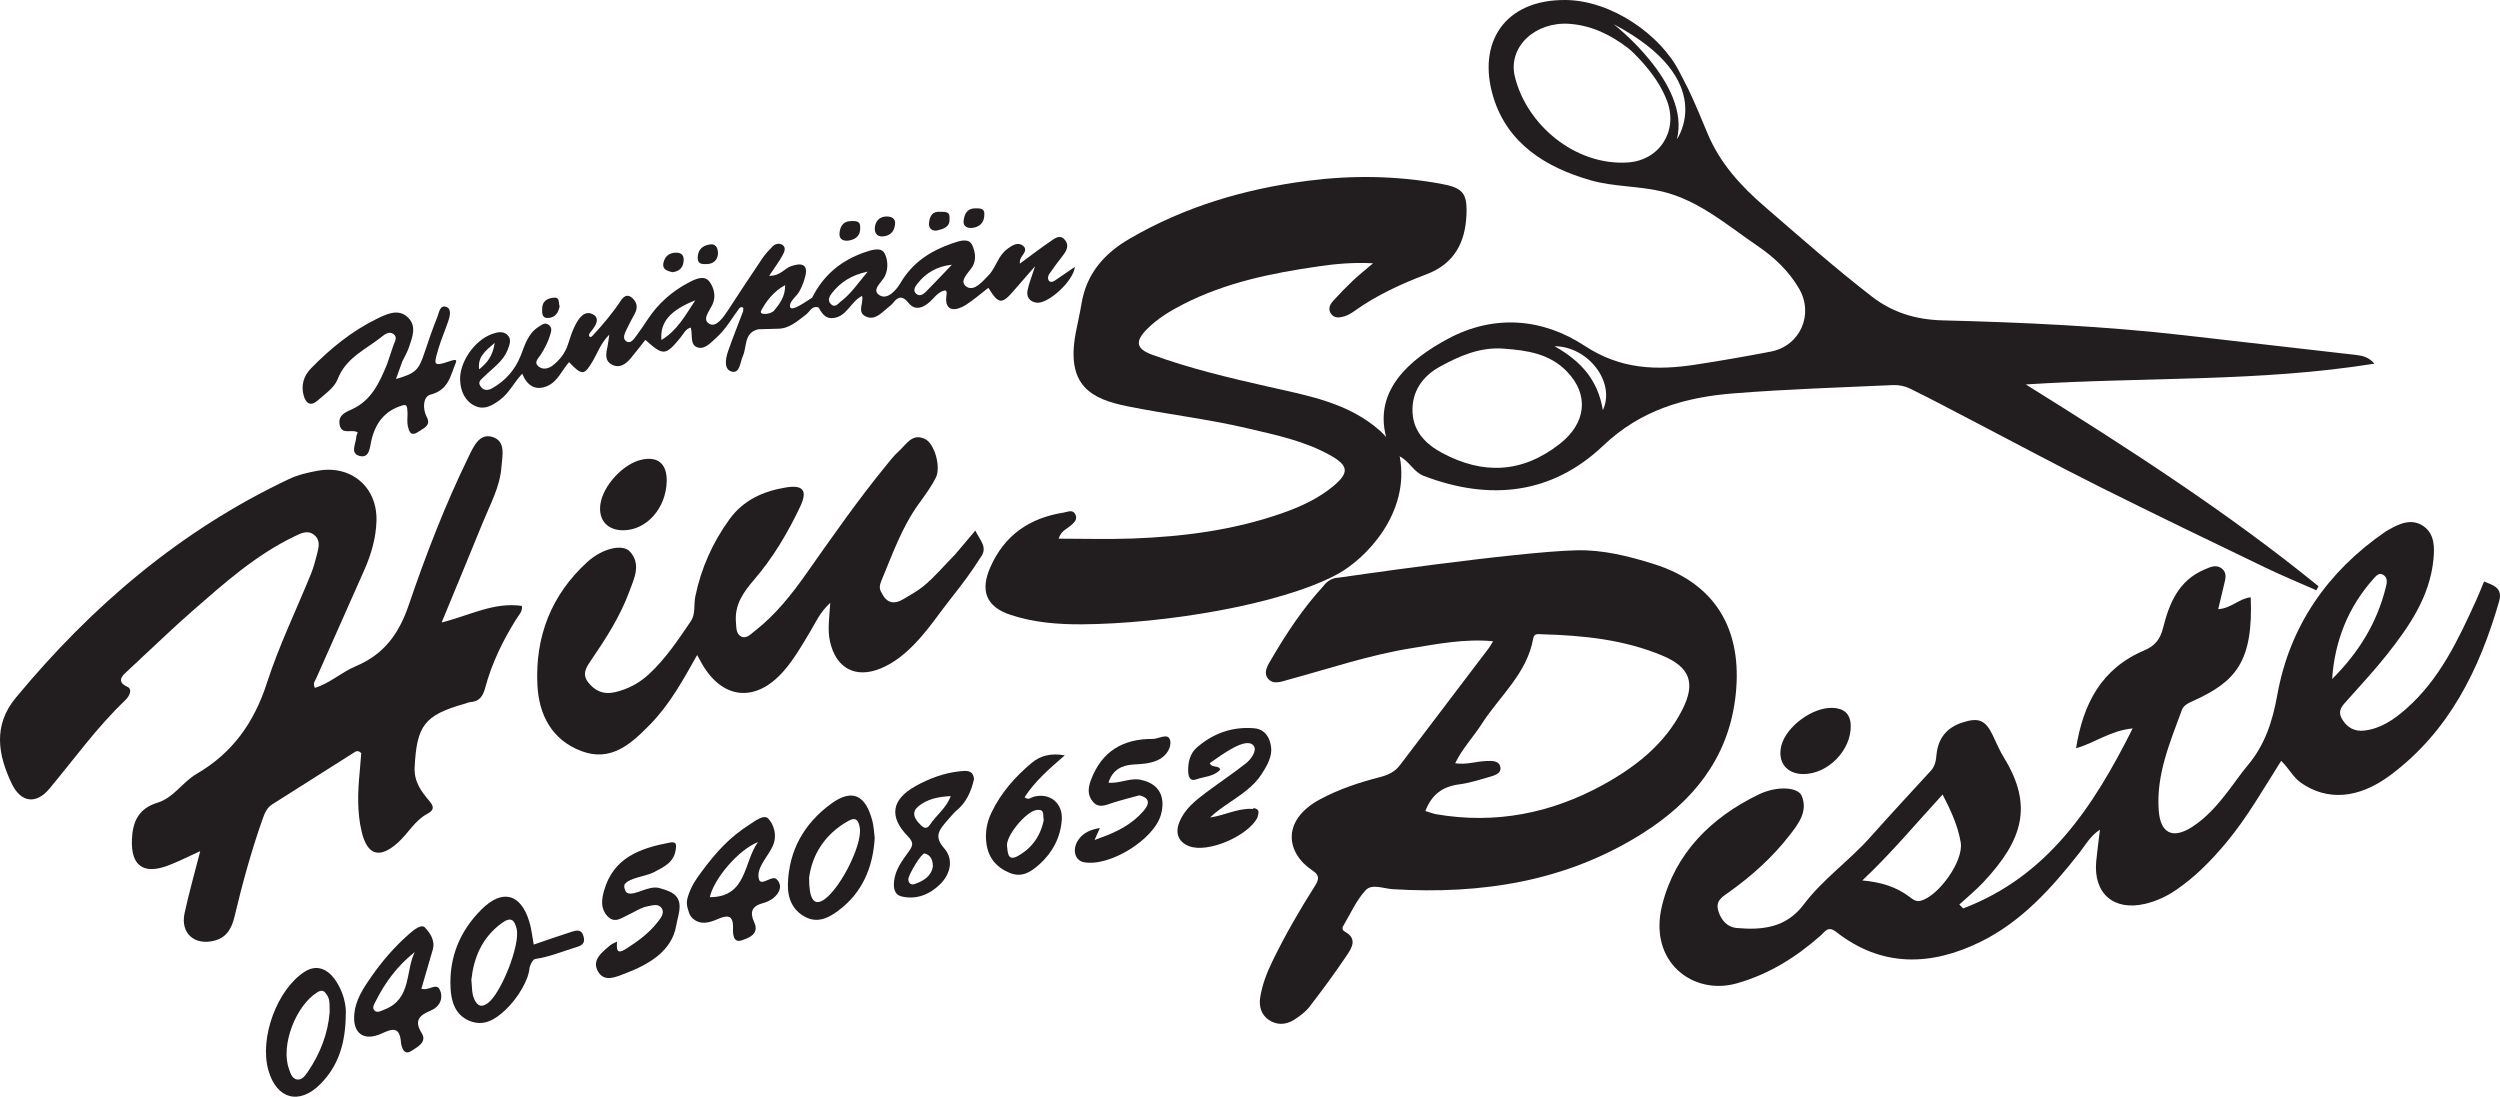
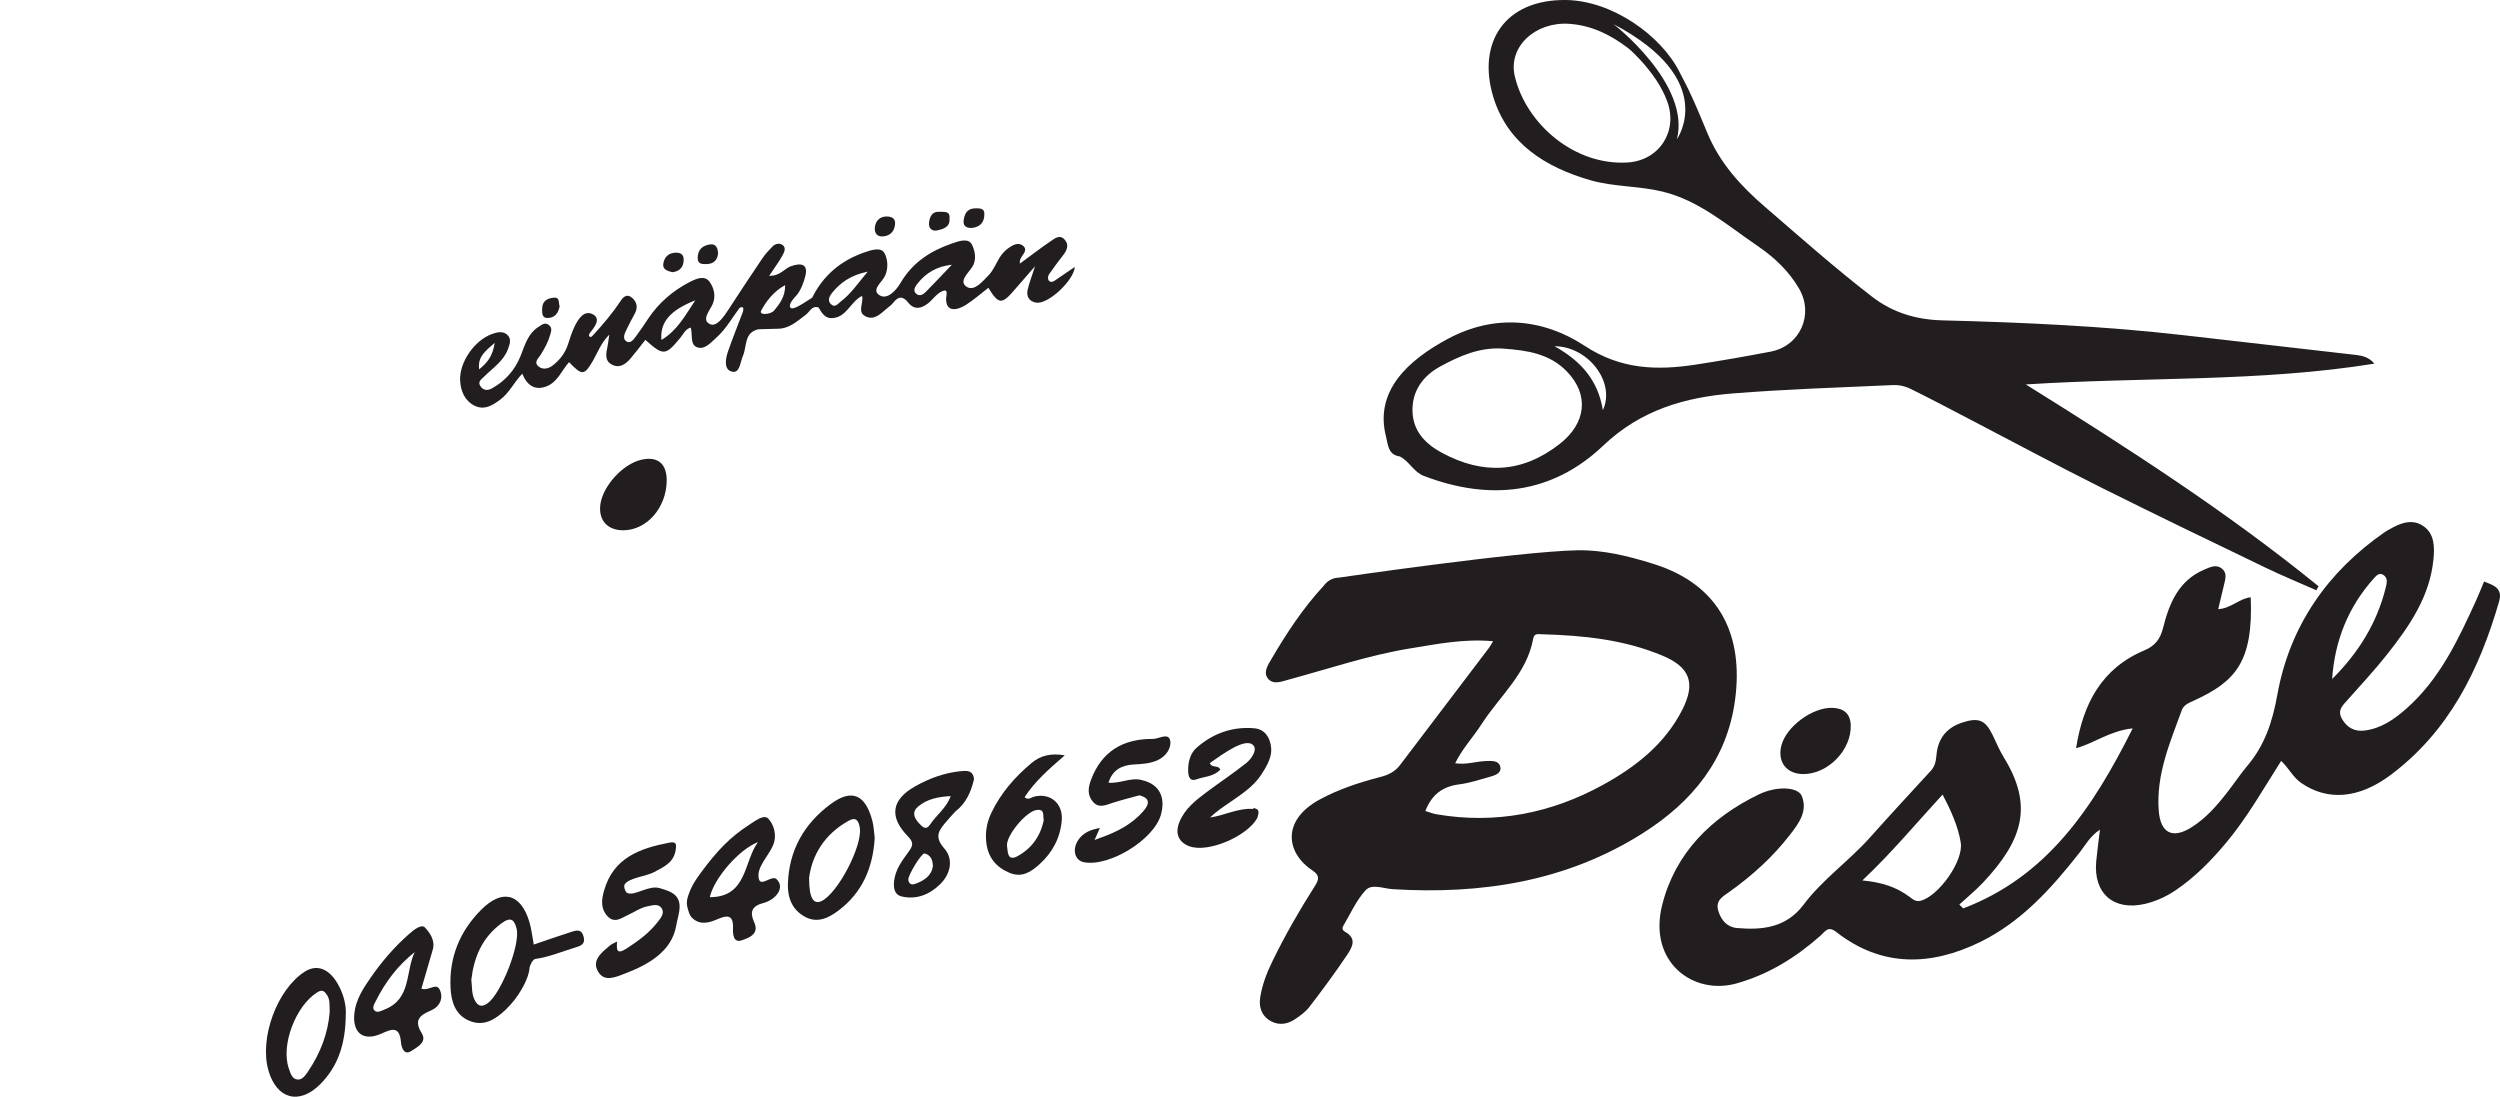
<svg xmlns="http://www.w3.org/2000/svg" id="Layer_1" width="566.063" height="248.323" viewBox="0 0 566.063 248.323">
  <defs>
    <style>.cls-1{fill:#221e20;stroke-width:0px;}</style>
  </defs>
-   <path class="cls-1" d="M31.636,149.351s-2.188,1.994-3.011,2.794c-.529.514-2.589,2.118.187,3.344,1.309.578.442,2.211-.439,3.048-6.429,6.117-11.566,13.324-17.228,20.091-2.995,3.579-6.449,3.073-8.484-1.183-3.126-6.537-4.269-13.188.897-19.433,17.191-20.784,37.306-37.934,61.873-49.539,2.061-.974,4.261-1.474,6.5-1.884,7.556-1.385,13.562,3.705,13.312,11.403-.125,3.862-1.189,7.524-2.742,11.04-3.607,8.167-7.245,16.321-10.865,24.482-.274.619-.87,1.17-.342,2.232,3.392-1.016,6.03-3.55,9.227-4.886,6.383-2.669,9.791-7.282,12.034-13.875,3.9-11.464,8.285-22.809,13.622-33.727,1.08-2.209,2.388-5.193,5.284-4.334,3.16.937,2.259,4.294,2.081,6.792-.32,4.482-2.515,8.4-4.169,12.467-2.999,7.378-6.062,14.731-9.372,22.758,6.354-1.592,11.812-4.666,18.165-3.75.216,1.23-.703,2.078-1.272,2.99-3.046,4.88-5.545,10.003-7.037,15.571-.474,1.771-1.241,3.063-3.265,3.209-.466.033-.917.256-1.377.386-9.128,2.578-10.851,4.917-11.328,14.376-.164,3.239,1.451,5.428,3.306,7.61,1.073,1.262,1.197,2.065-.448,2.94-2.821,1.502-4.32,4.417-6.625,6.496-4.179,3.767-6.982,2.945-8.258-2.57-1.01-4.362-.864-8.771-.438-13.186.149-1.539.256-3.081.369-4.466-.524-.59-1.022-.539-1.412-.294-6.259,3.944-12.508,7.904-18.748,11.878-1.157.737-1.661,1.868-2.123,3.171-2.584,7.291-4.622,14.731-6.411,22.246-.608,2.551-1.695,4.684-4.521,5.431-4.508,1.193-7.764-1.65-6.79-6.195.968-4.516,2.247-8.966,3.548-14.064-2.835,1.276-5.085,2.45-7.447,3.319-5.49,2.019-8.252-.097-8.021-5.943.159-4.029,1.488-7.036,5.791-8.343,3.644-1.107,5.677-4.685,8.873-6.541,8.111-4.71,13.01-11.614,15.9-20.562,2.734-8.464,6.664-16.542,10.019-24.809.577-1.423.948-2.935,1.343-4.425.4-1.51.806-3.108-.655-4.292-1.485-1.204-3.049-.351-4.381.286-8.841,4.23-16.069,10.7-23.35,17.067-3.769,3.297-7.377,6.778-11.058,10.176-.479.409-.713.697-.713.697Z" />
-   <path class="cls-1" d="M313.847,98.927c1.788.946,1.346,3.443,3.086,4.421,2.412,12.761-7.619,23.23-14.331,26.784-12.969,6.867-39.112,11.108-57.616,11.23-5.498.036-11.013-.409-16.284-2.179-5.421-1.82-6.793-5.452-4.487-10.702,3.219-7.327,8.901-11.207,16.647-12.422.919-.144,1.964-.763,2.581.329.683,1.208-.25,1.968-1.092,2.69-.876.75-2.116,1.139-2.644,2.891,5.708,0,11.253.17,16.784-.035,11.501-.428,22.86-1.889,33.786-5.721,4.172-1.463,8.199-3.295,11.637-6.155,3.576-2.976,3.46-4.606-.588-6.899-5.89-3.337-12.455-4.664-18.958-6.196-8.958-2.109-18.108-3.148-27.113-4.971-8.154-1.651-13.919-4.631-11.695-16.545.415-2.223.949-4.425,1.314-6.655,1.108-6.767,5.086-11.357,10.857-14.718,12.538-7.301,26.152-11.311,40.445-13.148,10.018-1.288,20.038-1.145,30.013.672,5.022.915,6.08,2.078,5.852,7.116-.283,6.24-2.795,11.009-8.948,13.351-5.81,2.211-11.439,4.776-16.516,8.429-.667.48-1.427.902-2.208,1.138-1.033.312-2.196.492-2.966-.548-.776-1.048-.306-2.105.426-2.921,1.433-1.596,2.936-3.135,4.491-4.613,1.284-1.22,2.685-2.317,4.577-3.932-4.583-.245-8.512.137-12.424.704-10.542,1.527-20.927,3.64-30.522,8.546-2.992,1.53-5.859,3.259-8.243,5.655-2.73,2.744-2.489,4.452,1.118,5.776,8.509,3.124,17.322,5.205,26.15,7.214,9.057,2.061,18.33,3.608,25.616,10.136.444.398.837.852,1.254,1.28Z" />
  <path class="cls-1" d="M150.959,108.961c-.13,6.087-4.519,11.062-9.796,11.107-3.663.031-5.738-2.335-5.211-5.939.608-4.155,5.065-9.023,9.165-10.009,3.789-.911,5.927.861,5.842,4.842Z" />
-   <path class="cls-1" d="M220.837,120.13c-1.742,2.063-3.162,3.744-4.581,5.424,0,0,0,0,0,0,0-0,0-0,0-0-2.407,2.406-4.574,5.079-7.221,7.218-1.374,1.111-2.943,1.958-4.456,2.87-2.13,1.284-3.848.945-4.952-1.423-.643-.949-.448-1.799-.007-2.852,2.537-6.074,4.587-11.966,8.376-17.234,1.39-1.933,2.834-3.868,3.899-5.98,1.205-2.39-.269-7.663-2.409-8.732-2.925-1.461-4.273,1.222-5.957,2.726-1.15,1.027-2.102,2.286-3.083,3.489-6.347,7.786-12.084,16.021-17.861,24.227-3.384,4.806-7.018,9.389-11.7,13.022-.906.703-1.915,1.879-3.146,1.195-1.104-.614-.999-2.01-1.104-3.233-.339-3.952,1.764-6.85,4.106-9.572,4.323-5.026,7.656-10.671,10.464-16.609,1.717-3.631.608-4.929-3.261-4.293-5.116.841-9.619,2.857-12.762,7.187-3.833,5.28-6.436,11.123-7.749,17.514-.381,1.857.104,3.941-1.014,5.588-2.886,4.248-5.746,8.555-9.554,12.054-2.106,1.935-4.605,3.286-7.485,3.985-2.708.656-4.695-.238-6.247-2.269-1.47-1.924-.258-3.52.852-5.153,3.29-4.84,6.459-9.772,8.493-15.292,1.089-2.954,2.765-6.176.189-9.062-1.678-1.88-6.308-.757-9.704,2.341-8.185,7.468-11.835,16.976-11.277,27.887.342,6.668,3.226,12.352,9.911,14.893,6.792,2.582,11.34-1.667,15.606-6.015,4.409-4.494,7.434-9.984,10.65-15.723.467.856.736,1.367,1.021,1.869,4.693,8.27,12.264,8.987,18.569,1.769,2.372-2.715,4.133-5.827,5.984-8.893,1.24-2.054,2.173-4.366,4.568-6.563-.221,3.421-.659,6.093-.057,8.785,1.354,6.049,5.787,8.452,11.544,6.048,3.02-1.262,5.492-3.305,7.747-5.657,3.131-3.265,5.586-7.039,8.397-10.566,2.265-2.842,4.409-5.712,6.324-8.776,1.848-2.362-.03-3.918-1.113-6.191Z" />
  <path class="cls-1" d="M408.27,175.268c-3.784-.032-5.862-2.761-4.921-6.459,1.098-4.313,7.086-8.722,11.612-8.532,2.503.105,3.995,1.276,4.09,3.914.202,5.606-5.163,11.125-10.781,11.077Z" />
  <path class="cls-1" d="M562.458,131.661c-.644,1.54-1.161,2.874-1.753,4.174-4.112,9.031-8.295,18.018-15.99,24.746-2.733,2.389-5.693,4.412-9.387,4.841-2.141.249-3.881-.623-5.035-2.631-1.139-1.983.145-3.057,1.263-4.318,3.011-3.399,6.122-6.724,8.934-10.283,5.056-6.4,9.68-13.096,10.507-21.539.267-2.73.269-5.776-2.277-7.526-2.555-1.756-5.256-.683-7.723.752-.31.18-.636.337-.93.54-13.104,9.029-21.627,21.369-24.423,36.901-1.103,6.13-2.821,11.352-6.739,16.018-1.612,1.919-3.01,4.016-4.549,5.998-2.351,3.03-4.853,5.923-8.146,7.993-4.303,2.704-7.024,1.325-7.416-3.77-.625-8.129,2.542-15.409,5.229-22.783.428-1.173,1.63-1.637,2.743-2.147,9.447-4.323,13.438-8.781,12.859-23.383-2.552.234-4.424,2.507-7.368,2.687.497-2.09.892-3.81,1.317-5.522.322-1.299.74-2.709-.482-3.67-1.288-1.013-2.609-.356-3.992.234-5.853,2.497-7.935,7.673-9.322,13.187-.649,2.579-1.836,4.086-4.283,5.119-9.652,4.074-13.834,12.068-15.421,22.134,4.172-1.139,7.622-3.948,12.818-4.488-9.03,18.056-19.39,33.541-38.367,40.759l-.888-.871c1.828-1.686,3.771-3.265,5.466-5.076,8.947-9.559,11.302-17.349,4.639-28.193-.994-1.618-1.731-3.396-2.558-5.114-1.651-3.427-3.205-4.023-6.856-2.836-3.593,1.168-5.508,3.62-5.856,7.295-.127,1.343-.306,2.567-1.272,3.616-4.609,5.012-9.231,10.013-13.764,15.093-4.772,5.348-10.756,9.513-15.085,15.267-3.905,5.191-9.335,5.777-15.103,5.256-2.173-.196-3.568-1.779-4.194-3.93-.666-2.292.989-3.164,2.467-4.216,5.194-3.694,9.893-7.945,13.792-12.988,1.961-2.537,4.069-5.315,2.652-8.772-.834-2.034-5.617-2.327-9.73-.339-10.816,5.228-18.937,13.313-21.883,25.063-3.228,12.875,7.029,20.505,16.859,17.727,7.331-2.072,13.478-5.922,19.078-10.882.974-.862,1.598-2.237,3.484-.763,10.295,8.052,21.443,7.723,32.593,2.266,9.322-4.562,16.154-12.155,22.474-20.205,1.343-1.711,2.388-3.75,4.646-5.229-.324,2.702-.644,4.937-.851,7.181-.671,7.295,3.995,11.297,11.102,9.612,2.477-.588,4.744-1.635,6.822-3.033,4.401-2.96,8.071-6.708,11.468-10.764,4.794-5.725,8.451-12.22,12.485-18.565,1.778,1.687,2.685,3.708,4.505,4.971,5.884,4.083,12.943,3.7,20.259-1.765,13.241-9.889,20.122-23.856,24.577-39.284.912-3.158-1.359-3.692-3.397-4.547ZM434.905,203.953c-1.125.305-1.856-.373-2.562-.901-2.953-2.212-6.293-3.295-10.659-3.699,6.727-6.341,12.161-12.927,18.171-19.449,1.909,3.677,3.482,7.124,4.104,10.861.69,4.145-4.952,12.075-9.053,13.189ZM528.054,153.747c.589-8.643,3.623-16.306,9.462-22.81.612-.681,1.206-1.313,2.074-.798,1.141.678.87,1.814.605,2.89-1.985,8.047-6.198,14.815-12.141,20.718Z" />
  <path class="cls-1" d="M303.161,130.788c-1.499.043-2.635.744-3.511,1.921-4.642,5.018-8.362,10.7-11.799,16.566-.751,1.282-1.859,2.938-.79,4.319,1.191,1.539,3.061.74,4.662.306,9.198-2.492,18.249-5.57,27.69-7.102,6.05-.982,12.092-2.205,18.658-1.611-.46.75-.661,1.151-.927,1.502-6.714,8.849-13.444,17.685-20.145,26.543-1.147,1.516-2.655,2.237-4.465,2.702-4.735,1.219-9.38,2.745-13.698,5.082-8.817,4.77-7.578,12.202-1.633,16.104,1.626,1.067,1.47,2.003.534,3.471-3.525,5.528-6.785,11.211-9.658,17.113-1.26,2.59-2.274,5.255-2.733,8.089-.323,1.996.173,3.915,1.892,5.109,1.816,1.262,3.896,1.194,5.746.02,1.295-.822,2.61-1.787,3.533-2.984,2.916-3.78,5.747-7.635,8.411-11.594,1.161-1.725,2.498-3.823-.443-5.401-.446-.24-.653-.754-.372-1.227,1.643-2.767,2.964-5.841,5.107-8.154,1.416-1.529,4.05-.353,6.147-.226,20.113,1.222,39.34-1.735,56.655-12.711,11.141-7.062,19.04-16.647,20.842-30.166,1.894-14.215-3.081-25.988-18.55-30.801-5.63-1.752-11.36-3.185-17.222-3.06-13.568.289-53.931,6.189-53.931,6.189ZM380.915,160.702c-3.936,7.749-10.522,12.92-17.933,16.993-11.768,6.468-24.345,8.96-37.713,6.681-.811-.138-1.591-.464-2.534-.747,1.478-3.799,3.973-5.552,7.636-6.023,2.346-.301,4.641-1.057,6.932-1.704,1.134-.32,2.668-.793,2.425-2.172-.28-1.583-1.968-1.457-3.263-1.412-2.257.079-4.46.893-6.978.5,1.602-3.297,4.083-5.901,5.994-8.874,4.076-6.343,10.263-11.425,11.678-19.362.225-1.262,1.204-.987,1.958-.966,9.361.257,18.632,1.186,27.358,4.861,6.197,2.61,7.501,6.203,4.442,12.225Z" />
-   <path class="cls-1" d="M98.623,82.061c-.151-.516.34-2.075.62-3.026.633-2.146,1.542-4.208,2.257-6.332.379-1.127.786-2.755-.427-3.206-1.491-.554-1.652,1.293-2.037,2.246-1.063,2.632-1.995,5.319-2.887,8.015-1.355,4.096-1.996,4.748-6.49,6.062.504-1.396.973-2.696,1.443-3.997.506-1.06,1.122-2.082,1.494-3.186.754-2.238,1.791-4.742-.156-6.689-2.143-2.143-4.741-.914-6.966.165-5.738,2.784-10.631,6.761-15.057,11.301-1.652,1.694-2.306,3.801-1.646,6.181.504,1.819,1.625,2.425,3.099,1.135,1.692-1.482,3.848-2.952,4.596-4.892,1.888-4.893,6.395-6.716,9.996-9.61.696-.56,1.659-1.276,2.606-.61,1.05.739.294,1.716.008,2.581-.478,1.45-.973,2.894-1.461,4.341-1.709,4.083-3.484,8.094-7.883,10.113-1.472.675-3.214,1.311-2.835,3.487.438,2.514,2.829.891,4.093,1.77-.123.389-.302.715-.321,1.051-.084,1.504-1.44,3.666.691,4.261,2.307.645,2.367-1.863,2.7-3.344.902-4.01,2.99-6.869,7.047-8.077,1.085-.363,1.071.446,1.135,1.1.132,1.353-.215,2.734.237,4.07.506,2.093,1.8,1.089,2.681.519,1.012-.654,2.413-1.285,1.47-3.065-.996-1.88-.842-4.62.832-5.062,4.151-1.096,4.467-4.172,5.778-7.326.717-1.726-4.2,1.448-4.618.023Z" />
-   <path class="cls-1" d="M194.769,51.573c.079,1.755-.985,2.607-2.511,2.883-1.136.206-2.276-.187-2.179-1.562.102-1.452.717-2.796,2.53-2.832,1.039-.02,2.261-.155,2.16,1.511Z" />
  <path class="cls-1" d="M202.653,50.889c-.206,1.648-1.215,2.559-2.812,2.642-1.339.07-1.89-.857-1.747-2.09.172-1.483,1.138-2.4,2.585-2.423,1.044-.017,2.197.313,1.974,1.871Z" />
  <path class="cls-1" d="M162.578,57.315c-.052,1.47-.929,2.468-2.634,2.484-.864.008-1.984.082-1.97-1.399.017-1.914,1.129-2.826,2.825-3.061,1.152-.16,1.727.6,1.779,1.976Z" />
  <path class="cls-1" d="M222.88,48.506c.012,1.981-1.111,2.849-2.59,3.075-.977.149-2.274-.114-2.104-1.587.167-1.447.713-2.781,2.556-2.82,1.112-.023,2.224-.038,2.138,1.331Z" />
  <path class="cls-1" d="M152.221,61.631c-1.075-.275-2.256-.588-2.031-1.955.249-1.514,1.216-2.466,2.917-2.467,1.459-.001,1.809.882,1.668,2.057-.176,1.463-1.106,2.226-2.553,2.365Z" />
  <path class="cls-1" d="M214.991,49.579c.149,1.825-1.429,2.285-2.736,2.587-1.092.252-2.091-.352-1.89-1.845.198-1.47.802-2.501,2.485-2.369.986.077,2.329-.273,2.141,1.627Z" />
  <path class="cls-1" d="M126.714,69.337c-.248,1.38-.914,2.482-2.419,2.647-1.612.176-1.571-1.045-1.536-2.149.052-1.619,1.059-2.253,2.523-2.427,1.607-.192,1.107,1.142,1.431,1.929Z" />
  <path class="cls-1" d="M238.941,63.471c-.512.342-1.161.604-1.543-.063-.181-.316-.093-.975.132-1.303,1.008-1.473,2.086-2.901,3.181-4.312.878-1.131,1.425-2.342.347-3.547-1.108-1.238-2.258-.24-3.168.377-2.377,1.612-4.655,3.371-6.972,5.071-.083-.828.222-1.288.532-1.744.473-.697,1.092-1.476.293-2.218-.777-.722-1.733-.568-2.655-.043-1.174.668-2.109,1.55-2.798,2.705-.791,1.327-1.387,2.847-2.439,3.922-1.364,1.394-3.247,3.745-4.973,2.619-1.881-1.226.393-3.111,1.271-4.503,1.083-1.717.559-3.697-.022-4.946-.783-1.68-2.869-.946-4.514-.38-4.884,1.681-8.964,4.302-11.666,8.892-1.016,1.726-2.979,3.927-4.736,2.889-2.051-1.211.482-2.954,1.161-4.374.856-1.79.611-3.865-.073-5.152-.799-1.502-2.965-.765-4.568-.211-5.323,1.838-9.318,5.195-11.835,10.256-1.555.958-4.575,3.176-4.979,2.155-.351-.888.993-2.178,1.513-2.772.78-.892,1.575-2.782,1.935-4.327.663-2.847-1.163-2.922-3.267-2.182-1.505.53-2.447,2.252-4.933,2.168,1.2-1.806,2.233-3.178,3.045-4.67.35-.644.847-1.661.025-2.278-.697-.522-1.656-.35-2.295.293-.836.841-1.656,1.728-2.318,2.707-2.606,3.854-5.167,7.739-7.704,11.639-1.064,1.635-2.673,3.982-4.179,3.249-1.982-.965.001-3.054.644-4.566.797-1.873.2-3.79-.744-5.055-1.144-1.534-3.13-.61-4.607.162-3.766,1.967-6.902,4.683-9.272,8.24-.859,1.288-1.706,2.588-2.64,3.821-.558.737-1.298,1.922-2.247,1.326-1.091-.685-.356-1.934.079-2.874.548-1.185,1.204-2.32,1.81-3.479.706-1.35.469-2.596-.655-3.541-1.496-1.257-2.421.473-2.839,1.11-1.323,2.015-3.86,5.117-6.088,7.478-.184.195-.453.466-.719.154-.216-.253.008-.634.13-.795.636-.845,2.712-3.074.701-4.173-2.035-1.112-3.378,1.043-4.222,2.803-.612,1.275-1.028,2.649-1.468,4-.653,2.006-1.904,3.588-3.548,4.823-.874.656-2.085.932-3.018.228-1.319-.994-.108-1.919.407-2.743.89-1.421,1.668-2.873,2.14-4.491.244-.835.51-1.633-.347-2.259-.895-.654-1.597.022-2.27.441-2.419,1.504-3.115,4.137-4.069,6.54-1.288,3.246-3.443,5.667-6.437,7.366-.861.488-1.846.639-2.58-.318-.861-1.123.072-1.642.758-2.328,1.923-1.923,4.337-3.436,5.349-6.142.42-1.122.928-2.366-.151-3.331-.994-.888-2.272-.561-3.392-.168-3.974,1.395-7.487,6.414-7.256,10.586.13,2.334,1.031,4.532,3.233,5.644,2.21,1.116,4.112-.039,5.898-1.393,2.037-1.543,3.082-3.912,4.934-5.828,1.104,2.707,2.986,3.933,5.684,2.779,2.358-1.009,3.288-3.573,4.913-5.404,2.983,3.116,3.464,3.049,5.473-.426,1.048-1.812,1.725-3.869,3.637-5.797-.178,1.221-.243,1.914-.385,2.592-.322,1.544-.758,3.242.931,4.164,1.756.959,3.185-.066,4.317-1.419,1.135-1.356,2.205-2.766,3.307-4.157,4.072,3.651,4.56,3.608,7.946-.509.69-.839,1.143-1.975,2.328-2.282.505,1.681-.315,3.982,1.64,4.529,1.597.448,2.952-1.157,4.191-2.268,2.162-1.939,3.545-4.473,5.258-6.755,1.052-.408.816.302.752.863-1.131,2.979-2.317,5.939-3.373,8.945-.598,1.702-1.03,4.179.815,4.66,1.865.486,1.888-2.116,2.539-3.58.933-2.098.196-5.234,3.459-5.997.243-.009.487-.018.73-.027,1.197-.033,2.393-.065,3.59-.098h0c2.709.031,4.523-1.733,6.494-3.203.876-.653,1.317-2.116,2.854-1.606.657,1.154,1.427,2.395,2.848,2.406,3.455.027,4.332-3.742,6.995-5.032.41,1.569-1.181,3.629.764,4.616,2.071,1.05,3.525-.701,4.991-1.878.465-.373.96-.744,1.316-1.211,1.16-1.52,2.214-1.498,3.399 0,1.34,1.696,2.91,1.348,4.396.214,1.13-.862,1.937-2.204,3.236-2.785,1.544-.691.94.802.927,1.653-.051,3.216,2.565,2.636,4.464,1.434,1.796-1.137,3.405-2.569,5.104-3.878,2.34,3.79,3.047,3.828,5.926.453,1.318-1.546,2.666-3.066,4.647-5.339-.796,2.485-1.371,3.903-1.688,5.377-.325,1.509.394,2.615,1.951,2.87,2.657.435,8.517-4.992,8.738-8.092-1.506,1.032-2.957,2.044-4.428,3.026ZM112.015,77.631c-.473,3.079-1.694,4.495-3.528,6.003-.343-2.793,1.236-4.028,3.528-6.003ZM149.762,76.985c-.354-4.034,1.969-6.726,7.664-8.983-2.292,3.465-4.069,6.823-7.664,8.983ZM173.13,71.798l.002-.005c.001-.001.003-.002.005-.003-.002.003-.004.005-.006.008ZM175.281,70.314c-.771.935-3.485,1.103-2.951.061.894-1.747,2.698-4.367,5.443-5.811.046,2.566-1.246,4.239-2.491,5.75ZM190.442,68.208c-.648.488-1.368,1.644-2.356.598-.831-.879-.172-1.887.373-2.558,1.874-2.307,4.213-3.947,8.017-4.743-2.334,2.791-3.85,5.057-6.034,6.703ZM209.643,66.069c-.58.583-1.42,1.147-2.209.431-.808-.735-.209-1.617.265-2.232,1.938-2.509,4.539-3.982,7.827-4.328-1.956,2.048-3.886,4.121-5.883,6.128Z" />
  <path class="cls-1" d="M153.113,209.579c-.998,5.837-6.277,8.828-11.606,10.859-2.07.789-4.682,2.027-6.099-.462-1.484-2.605.881-4.337,2.699-5.894.435-.372,1.019-.57,1.603-.884-.087,1.737-.174,3.064,2.095,1.61,2.635-1.688,5.126-3.505,7.05-5.97.69-.884,1.708-2.048.965-3.187-.734-1.124-2.08-.66-3.274-.424-1.571.31-2.814,1.249-4.218,1.875-1.572.701-3.176,2.139-4.838.287-1.519-1.693-1.299-3.669-.72-5.713,2.116-7.471,8.1-9.592,14.786-10.878,1.472-.283,1.624.241,1.472,1.425-.387,3.018-2.487,3.961-5.058,5.316-1.606.847-5.576,1.227-6.533,2.714-.27.42.111,1.697.558,1.92,1.666.832,4.836-1.832,7.371-1.079,1.04.309,1.351.413,2.005.677,3.917,1.583,2.2,5.123,1.741,7.807Z" />
  <path class="cls-1" d="M256.764,173.096c1.791-.095,3.553-.192,5.258-.924,2.025-.869,3.244-2.858,2.948-4.43-.37-1.969-2.582-.42-3.91-.43-6.694-.052-11.592,2.735-14.04,9.293-.702,1.879-.811,3.501.497,4.988,1.273,1.447,2.777.725,4.275.234,2.037-.667,4.127-1.174,6.195-1.749,2.482.634,2.298,1.971.913,3.568-2.564,2.956-5.911,4.686-9.531,5.972-.425.151-.843.32-1.536.585.463-1.044.793-1.79,1.208-2.725-2.166.383-3.756,1.088-4.843,2.637-1.501,2.14-.877,4.709,1.214,5.112,5.769,1.111,15.865-5.106,17.446-10.742,1.129-4.025-.409-6.914-4.161-7.814-2.587-.788-5.057.828-7.708.538.947-2.967,3.068-3.97,5.775-4.113Z" />
  <path class="cls-1" d="M287.842,169.957c.041-1.556-.641-4.772-3.816-5.053-4.974-.44-9.394,1.144-13.1,4.415-1.464,1.293-1.943,3.302-1.893,5.242.024.94.213,2.486,1.812,1.915,1.842-.658,4.017-.622,5.451-2.211-.428-1.137-1.861-.255-2.37-1.477,2.832-1.967,8.238-6.036,9.918-3.96.857,1.059-.525,3.04-1.683,3.963-2.882,2.297-5.971,4.334-8.925,6.544-2.48,1.856-4.939,3.755-6.176,6.764-1.056,2.57-.227,4.583,2.212,5.506,4.244,1.605,13.183-2.261,15.422-6.414.221-.925.757-1.966-.825-2.224-.112.201-.275.259-.489.174-3.25-.103-6.157,1.495-9.394,1.963,1.38-1.339,2.875-2.325,4.349-3.343,2.537-1.753,5.52-3.658,7.265-6.386.971-1.518,2.188-3.424,2.241-5.418Z" />
  <path class="cls-1" d="M132.137,212.054c-.49-1.797-1.665-1.402-2.78-1.048-2.805.89-5.579,1.875-8.505,2.869-.348-1.861-.507-3.541-.985-5.126-1.952-6.477-6.153-7.521-10.882-2.79-4.912,4.914-7.318,10.872-6.969,17.762.151,2.976,1.009,6.029,4.177,7.382,3.362,1.436,5.972-.279,8.317-2.497,2.767-2.617,5.225-6.787,5.399-9.517.021-.332.68-1.873,1.277-1.956,3.145-.438,6.153-1.711,9.214-2.643,1.18-.359,2.195-.755,1.736-2.436ZM110.448,227.136c-1.396,1.015-2.294.695-3.022-.815-.651-1.35-.509-2.776-.702-4.497.568-4.928,2.328-9.425,6.794-12.743,2.214-1.645,2.963-.765,3.457,1.2.893,3.553-3.503,14.658-6.527,16.856Z" />
  <path class="cls-1" d="M77.342,224.545c-2.036-4.909-5.224-6.569-8.411-4.493-6.222,4.054-10.23,14.991-8.165,22.28,1.853,6.542,6.988,7.936,11.759,3.143,4.106-4.125,5.707-9.25,5.767-15.77.096-1.242-.166-3.269-.95-5.16ZM69.694,242.69c-.61.891-1.336,1.946-2.501,1.72-1.131-.22-1.453-1.507-1.794-2.479-1.851-5.28,1.558-14.189,6.424-17.236,1.188-.744,1.66-.257,2.244.644.706,1.089.52,2.287.577,3.831-.36,4.724-2.083,9.327-4.951,13.52Z" />
  <path class="cls-1" d="M197.532,185.9c-1.552-6.021-4.663-7.352-9.376-3.892-6.106,4.483-9.526,10.536-9.757,18.162-.095,3.123 1,5.921,3.956,7.463,2.826,1.474,5.339.163,7.55-1.506,5.399-4.077,7.757-9.743,8.153-16.397-.163-1.242-.202-2.572-.526-3.83ZM186.057,204.005c-1.843.896-2.879-.605-2.854-5.252.64-5.028,3.406-9.815,8.894-12.883,1.806-1.01,2.332.035,2.581,1.56.657,4.023-4.941,14.787-8.62,16.575Z" />
  <path class="cls-1" d="M99.623,224.204c-.797-1.877-2.426.239-4.21-.333.856-2.943,1.698-5.883,2.568-8.816.623-2.098-.655-3.876-1.76-5.04-.838-.881-2.591.584-3.667,1.53-3.247,2.857-6.052,6.118-8.518,9.66-1.776,2.55-3.507,5.165-3.812,8.366-.418,4.395,2.136,6.295,6.175,4.449,2.414-1.103,4.068-1.664,4.386,1.919.095,1.075.614,3.193,2.396,1.998,1.184-.794,3.612-1.929,2.303-4.016-1.811-2.886-.453-4.055,1.967-5.062,2.142-.892,2.967-2.788,2.173-4.657ZM87.156,228.544c-.774.309-1.66.858-2.294.325-.719-.606-.129-1.502.234-2.224,2.129-4.234,4.907-7.984,8.81-11.072-2.129,4.361-.704,10.559-6.75,12.971Z" />
  <path class="cls-1" d="M175.793,199.035c-1.01-.925-3.486,1.761-3.945.051-.729-2.716,2.221-5.203,3.257-7.851.846-2.162.127-4.506-1.137-5.87-1.001-1.081-3.06.572-4.32,1.38-4.362,2.796-7.365,6-10.817,10.674-1.306,1.768-2.139,2.971-2.875,5.021-.61,1.698-.561,2.405.045,4.196.182.538.468.953.743,1.217,1.735,1.666,3.759,1.119,5.684.29,2.081-.897,3.638-1.21,3.547,1.979-.035,1.238-.024,3.498,2.026,2.774,1.39-.491,4.025-1.331,2.783-4.035-1.093-2.379-.542-3.72,2.058-4.396,2.831-.735,5.035-3.521,2.952-5.43ZM160.723,203.144c.867-4.093,6.447-10.736,10.901-12.47-3.275,4.446-2.419,12.475-10.901,12.47Z" />
  <path class="cls-1" d="M234.038,180.408c-.632.171-1.185.849-2.043.096,2.315-3.578,5.508-6.372,9.1-9.476-3.197-.564-5.559.091-7.492,1.707-3.776,3.157-7.004,6.828-9.141,11.32-1.042,2.189-1.444,4.545-1.108,6.963.447,3.219,2.24,5.382,5.263,6.626,2.824,1.161,4.879-.269,6.763-1.965,2.939-2.644,4.712-5.989,5.033-9.952.314-3.869-2.689-6.313-6.376-5.319ZM230.409,193.85c-2.366,1.3-2.209-1.125-2.385-2.221-.367-2.291,4.255-7.846,6.625-8.214,2.086-.325,1.407,1.34,1.686,2.261-.746,3.699-2.769,6.439-5.927,8.174Z" />
  <path class="cls-1" d="M217.372,174.63c-3.603.377-6.958,1.628-10.084,3.371-5.434,3.031-6.069,6.925-1.702,11.381,1.399,1.427,1.093,2.162.134,3.488-1.446,2-2.976,3.976-3.275,6.618-.185,1.635.116,3.109,1.659,3.481,3.386.816,6.415-.437,8.792-2.785,2.383-2.353,3.046-5.692.89-8.115-2.477-2.783-.979-4.296.624-6.202.606-.721,1.256-1.406,1.886-2.107,2.425-1.855,3.575-4.445,4.242-7.316-.173-2.133-1.739-1.963-3.166-1.814ZM207.089,200.172c-.697.237-1.393-.052-1.42-1.058-.027-.994,3.003-6.037,3.686-5.867,1.258.314,1.856,1.305,1.872,2.921-.32,2.147-2.052,3.296-4.138,4.005ZM210.591,186.706c-.94,1.434-1.792.469-2.545-.351-1.088-1.186-1.607-2.494-.184-3.71,2.068-1.768,4.61-2.227,7.406-2.393-.988,2.727-3.255,4.285-4.677,6.453Z" />
  <path class="cls-1" d="M537.621,82.336c-1.233-1.453-2.674-1.802-4.221-1.977-12.934-1.466-25.866-2.957-38.798-4.441-18.193-2.087-36.467-2.917-54.758-3.38-5.949-.151-11.267-1.732-15.97-5.363-8.397-6.482-16.328-13.514-24.354-20.438-5.394-4.653-10.076-9.806-12.867-16.472-1.423-3.398-2.81-6.815-4.406-10.135-.455-.947-1.212-2.326-1.918-3.737C376.092,7.916,364.913.104,354.517.001c-13.848-.137-20.094,9.675-16.417,21.893,3.203,10.642,11.955,16.038,22.061,18.93,5.219,1.494,10.915,1.262,16.219,2.542,8.298,2.002,14.719,7.651,21.582,12.325,3.741,2.547,7.05,5.634,9.393,9.659,3.397,5.836.273,12.986-6.455,14.27-5.614,1.072-11.247,2.063-16.896,2.928-8.837,1.353-16.988,1.149-25.198-4.246-9.473-6.226-20.468-7.214-30.959-1.588-8.885,4.765-16.737,11.754-14,22.213.449,1.877.479,4.045,3.086,4.421,2.153,1.053,3.137,3.527,5.449,4.41,14.897,5.688,28.979,4.216,40.615-6.847,8.528-8.108,18.535-10.971,29.498-11.84,12.029-.954,24.105-1.338,36.164-1.883,1.257-.057,2.663.229,3.789.782,4.794,2.356,9.512,4.867,14.251,7.333,9.601,4.995,19.136,10.123,28.814,14.965,12.423,6.215,24.945,12.234,37.458,18.269,3.776,1.821,7.661,3.416,11.497,5.114.169-.302.338-.604.507-.906-20.648-16.785-42.992-31.178-66.282-45.7,26.883-1.723,53.059-.524,78.929-4.71ZM368.558,36.785c-11.996.767-22.947-8.643-25.555-19.436-1.634-6.761,4.632-12.471,12.29-11.955,5.194.35,9.502,2.572,13.37,5.518.801.611,2.214,2.062,2.887,2.812,2.47,2.752,4.652,5.7,5.954,9.245,2.473,6.733-1.772,13.358-8.947,13.817ZM379.694,31.522c3.176-12.494-14.329-26.047-14.329-26.047,23.929,12.635,14.329,26.047,14.329,26.047ZM353.169,100.507c-8.544,6.688-17.446,6.991-26.683,2.02-3.511-1.889-6.414-4.673-6.65-9.1-.258-4.838,2.377-8.328,6.258-10.442,4.359-2.375,9.023-4.447,14.306-4.046,5.259.376,10.43,1.092,14.368,5.159,5.171,5.34,4.334,11.764-1.6,16.409ZM362.93,92.87c-1.117-6.835-4.961-11.119-10.947-14.476,7.575.025,13.892,8.133,10.947,14.476Z" />
</svg>